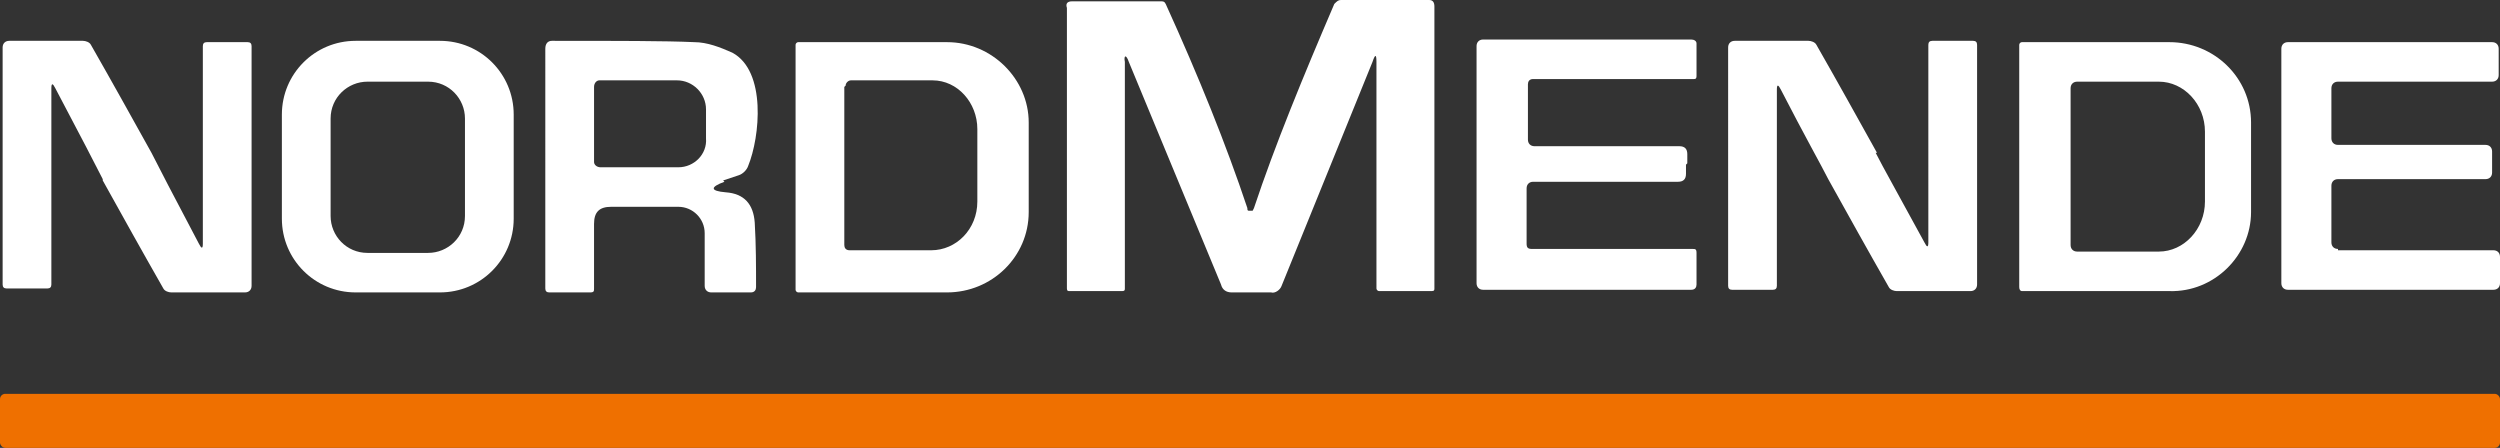
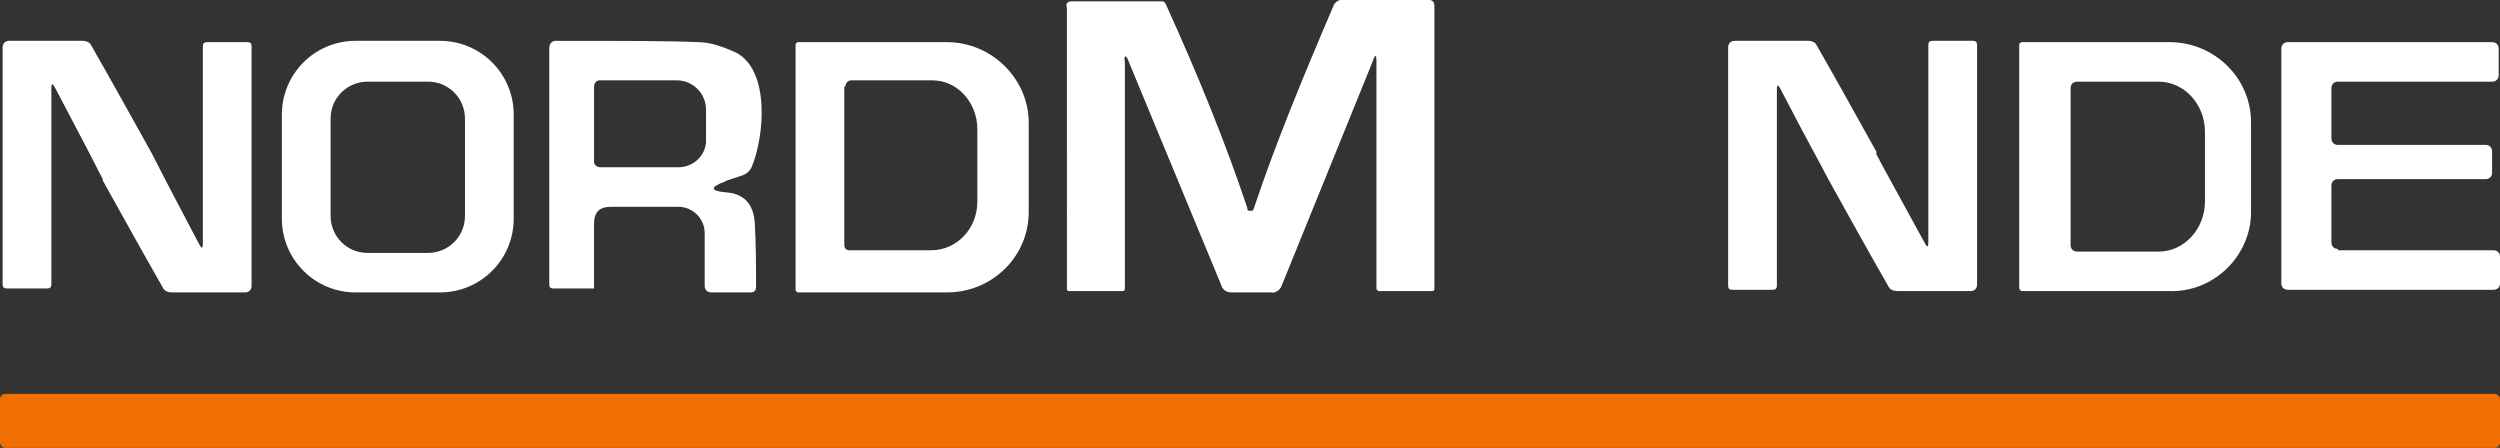
<svg xmlns="http://www.w3.org/2000/svg" id="Layer_1" version="1.1" viewBox="0 0 189.8 34">
  <rect x="0" y="0" width="189.8" height="34" fill="#333333" stroke="none" />
  <defs>
    <style>
      .st0 {
        fill: #fff;
      }

      .st1 {
        fill: #ef7000;
      }
    </style>
  </defs>
  <g>
    <path class="st0" d="M94.9,16c0,0,.2,0,.2,0,0,0,0,0,.1-.2,1.6-4.8,3.7-9.9,6.1-15.5C101.5.1,101.6,0,101.8,0h6.7C108.8,0,108.9.2,108.9.5v21.4c0,.1,0,.2-.2.2h-4c-.1,0-.2-.1-.2-.2h0V4.7c0-.6-.1-.6-.3,0l-6.9,17c-.1.3-.5.6-.8.5-.7,0-1.2,0-1.5,0s-.8,0-1.5,0c-.4,0-.7-.2-.8-.6l-7-16.9c-.2-.6-.4-.5-.3,0v17.2c0,.1,0,.2-.2.2h-4c-.1,0-.2,0-.2-.2V.6c-.1-.3,0-.5.4-.5h6.7c.2,0,.3,0,.4.2,2.5,5.5,4.6,10.7,6.2,15.5,0,.1,0,.2.1.2,0,0,.2,0,.2,0Z" />
    <path class="st0" d="M7.8,13.6c-.5-1-1.7-3.3-3.6-6.9-.2-.4-.3-.4-.3,0v14.9c0,.2-.1.3-.3.3H.5c-.2,0-.3-.1-.3-.3V3.6c0-.3.2-.5.5-.5h5.6c.2,0,.5.1.6.3,1.6,2.8,3.1,5.5,4.6,8.2.5,1,1.7,3.3,3.6,6.9.2.4.3.4.3,0V3.5c0-.2.1-.3.3-.3h3.1c.2,0,.3.1.3.3v18.2c0,.3-.2.5-.5.5h-5.6c-.2,0-.5-.1-.6-.3-1.6-2.8-3.1-5.5-4.6-8.2Z" />
    <path class="st0" d="M39,16.6c0,3.1-2.5,5.6-5.6,5.6h-6.4c-3.1,0-5.6-2.5-5.6-5.6v-7.9c0-3.1,2.5-5.6,5.6-5.6h6.4c3.1,0,5.6,2.5,5.6,5.6v7.9ZM35.3,9c0-1.5-1.2-2.8-2.8-2.8h-4.6c-1.5,0-2.8,1.2-2.8,2.8h0s0,7.4,0,7.4c0,1.5,1.2,2.8,2.8,2.8h4.6c1.5,0,2.8-1.2,2.8-2.8h0s0-7.4,0-7.4Z" />
-     <path class="st0" d="M55,13.8c-1.1.4-1.1.7.1.8,1.4.1,2.1.9,2.2,2.3.1,1.7.1,3.3.1,4.9,0,.2-.1.4-.4.4h-3c-.3,0-.5-.2-.5-.5v-4c0-1.1-.9-2-2-2h-5.1c-.9,0-1.3.4-1.3,1.3v4.9c0,.2,0,.3-.3.3h-3.1c-.2,0-.3-.1-.3-.3V3.7c0-.4.2-.6.5-.6,5,0,8.6,0,10.8.1,1,0,2,.4,2.9.8,2.6,1.4,2.1,6.4,1.2,8.6-.1.3-.4.6-.7.7l-1.2.4ZM45.1,6.6v5.7c0,.2.2.4.5.4h5.9c1.2,0,2.2-1,2.1-2.2v-2.2c0-1.2-1-2.2-2.2-2.2,0,0,0,0,0,0h-5.9c-.2,0-.4.2-.4.5h0Z" />
+     <path class="st0" d="M55,13.8c-1.1.4-1.1.7.1.8,1.4.1,2.1.9,2.2,2.3.1,1.7.1,3.3.1,4.9,0,.2-.1.4-.4.4h-3c-.3,0-.5-.2-.5-.5v-4c0-1.1-.9-2-2-2h-5.1c-.9,0-1.3.4-1.3,1.3v4.9h-3.1c-.2,0-.3-.1-.3-.3V3.7c0-.4.2-.6.5-.6,5,0,8.6,0,10.8.1,1,0,2,.4,2.9.8,2.6,1.4,2.1,6.4,1.2,8.6-.1.3-.4.6-.7.7l-1.2.4ZM45.1,6.6v5.7c0,.2.2.4.5.4h5.9c1.2,0,2.2-1,2.1-2.2v-2.2c0-1.2-1-2.2-2.2-2.2,0,0,0,0,0,0h-5.9c-.2,0-.4.2-.4.5h0Z" />
    <path class="st0" d="M60.4,3.4c0-.1.1-.2.2-.2h11.3c3.4,0,6.2,2.8,6.2,6.1,0,0,0,0,0,0v6.8c0,3.4-2.8,6.1-6.2,6.1h-11.3c-.1,0-.2-.1-.2-.2V3.4ZM64.1,6.6v12c0,.2.1.4.4.4h6.2c1.9,0,3.5-1.6,3.5-3.7v-5.5c0-2-1.5-3.7-3.4-3.7,0,0,0,0,0,0h-6.2c-.2,0-.4.2-.4.4Z" />
-     <path class="st0" d="M128,12.5c0,.4,0,.6,0,.7,0,.4-.2.6-.6.6h-11c-.3,0-.5.2-.5.5v4.2c0,.3.1.4.4.4h12.2c.2,0,.3,0,.3.3v2.4c0,.2-.1.4-.4.4h-15.8c-.3,0-.5-.2-.5-.5,0-.9,0-3.9,0-9,0-5,0-8,0-9,0-.3.2-.5.5-.5h15.8c.2,0,.4.1.4.3v2.4c0,.2,0,.3-.2.3h-12.2c-.3,0-.4.2-.4.4v4.2c0,.3.2.5.5.5h11c.4,0,.6.2.6.6,0,.1,0,.4,0,.7Z" />
    <path class="st0" d="M142.4,11.6c.5,1,1.8,3.3,3.7,6.8.2.4.3.4.3,0V3.4c0-.2.1-.3.3-.3h3.1c.2,0,.3.1.3.3v18.2c0,.3-.2.5-.5.5h-5.6c-.2,0-.5-.1-.6-.3-1.6-2.8-3.1-5.5-4.6-8.2-.5-1-1.8-3.3-3.6-6.8-.2-.4-.3-.4-.3,0v14.9c0,.2-.1.3-.3.3h-3.1c-.2,0-.3-.1-.3-.3V3.6c0-.3.2-.5.5-.5h5.6c.2,0,.5.1.6.3,1.6,2.8,3.1,5.5,4.6,8.2Z" />
    <path class="st0" d="M153.3,3.4c0-.1.1-.2.2-.2h11.2c3.4,0,6.2,2.7,6.2,6.1,0,0,0,0,0,0v6.8c0,3.3-2.8,6.1-6.2,6h-11.2c-.1,0-.2-.1-.2-.3h0s0-18.5,0-18.5ZM157.2,6.7v11.9c0,.3.2.5.5.5h6.2c1.9,0,3.5-1.7,3.5-3.8v-5.3c0-2.1-1.6-3.8-3.5-3.8h-6.2c-.3,0-.5.2-.5.5Z" />
    <path class="st0" d="M177.5,19h11.8c.3,0,.5.2.5.5h0v2c0,.3-.2.5-.5.5h-15.6c-.3,0-.5-.2-.5-.5V3.7c0-.3.2-.5.5-.5h15.5c.3,0,.5.2.5.5v2c0,.3-.2.5-.5.5h-11.7c-.3,0-.5.2-.5.5h0v3.8c0,.3.2.5.5.5h11.2c.3,0,.5.2.5.5v1.6c0,.3-.2.5-.5.5h-11.2c-.3,0-.5.2-.5.5v4.3c0,.3.2.5.5.5Z" />
  </g>
  <rect class="st1" y="29.9" width="189.8" height="4.1" rx=".4" ry=".4" />
</svg>